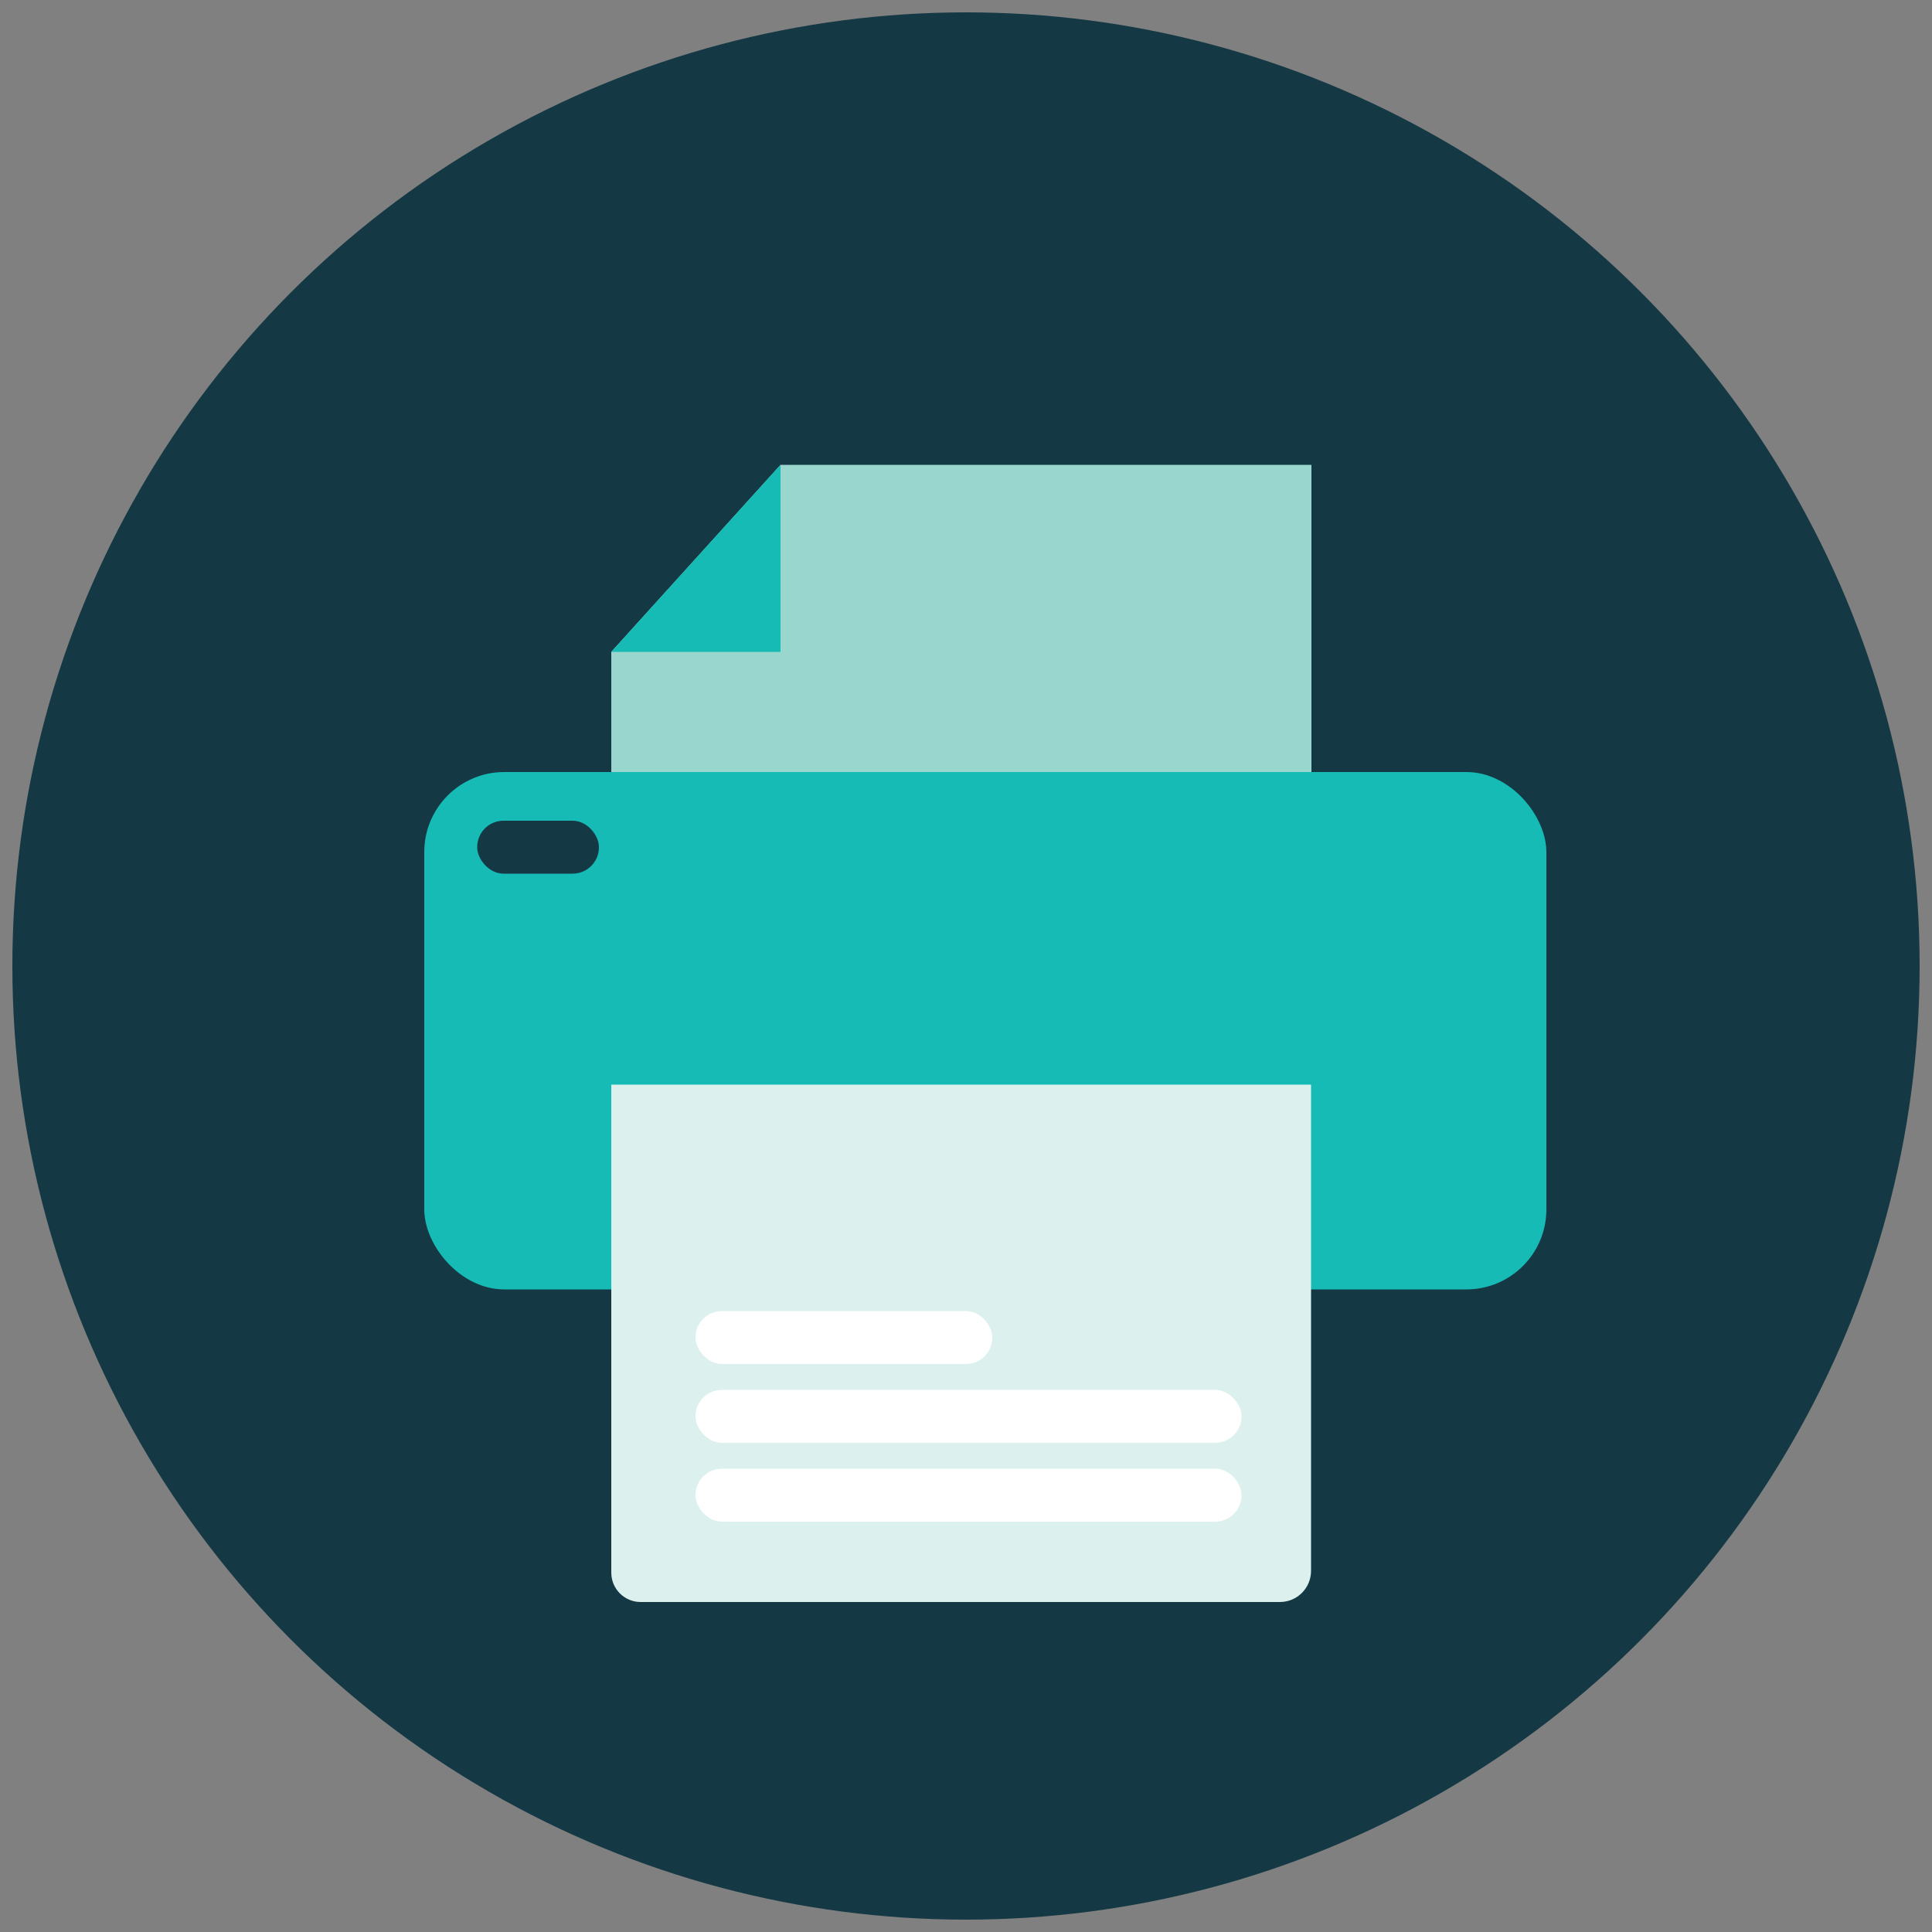
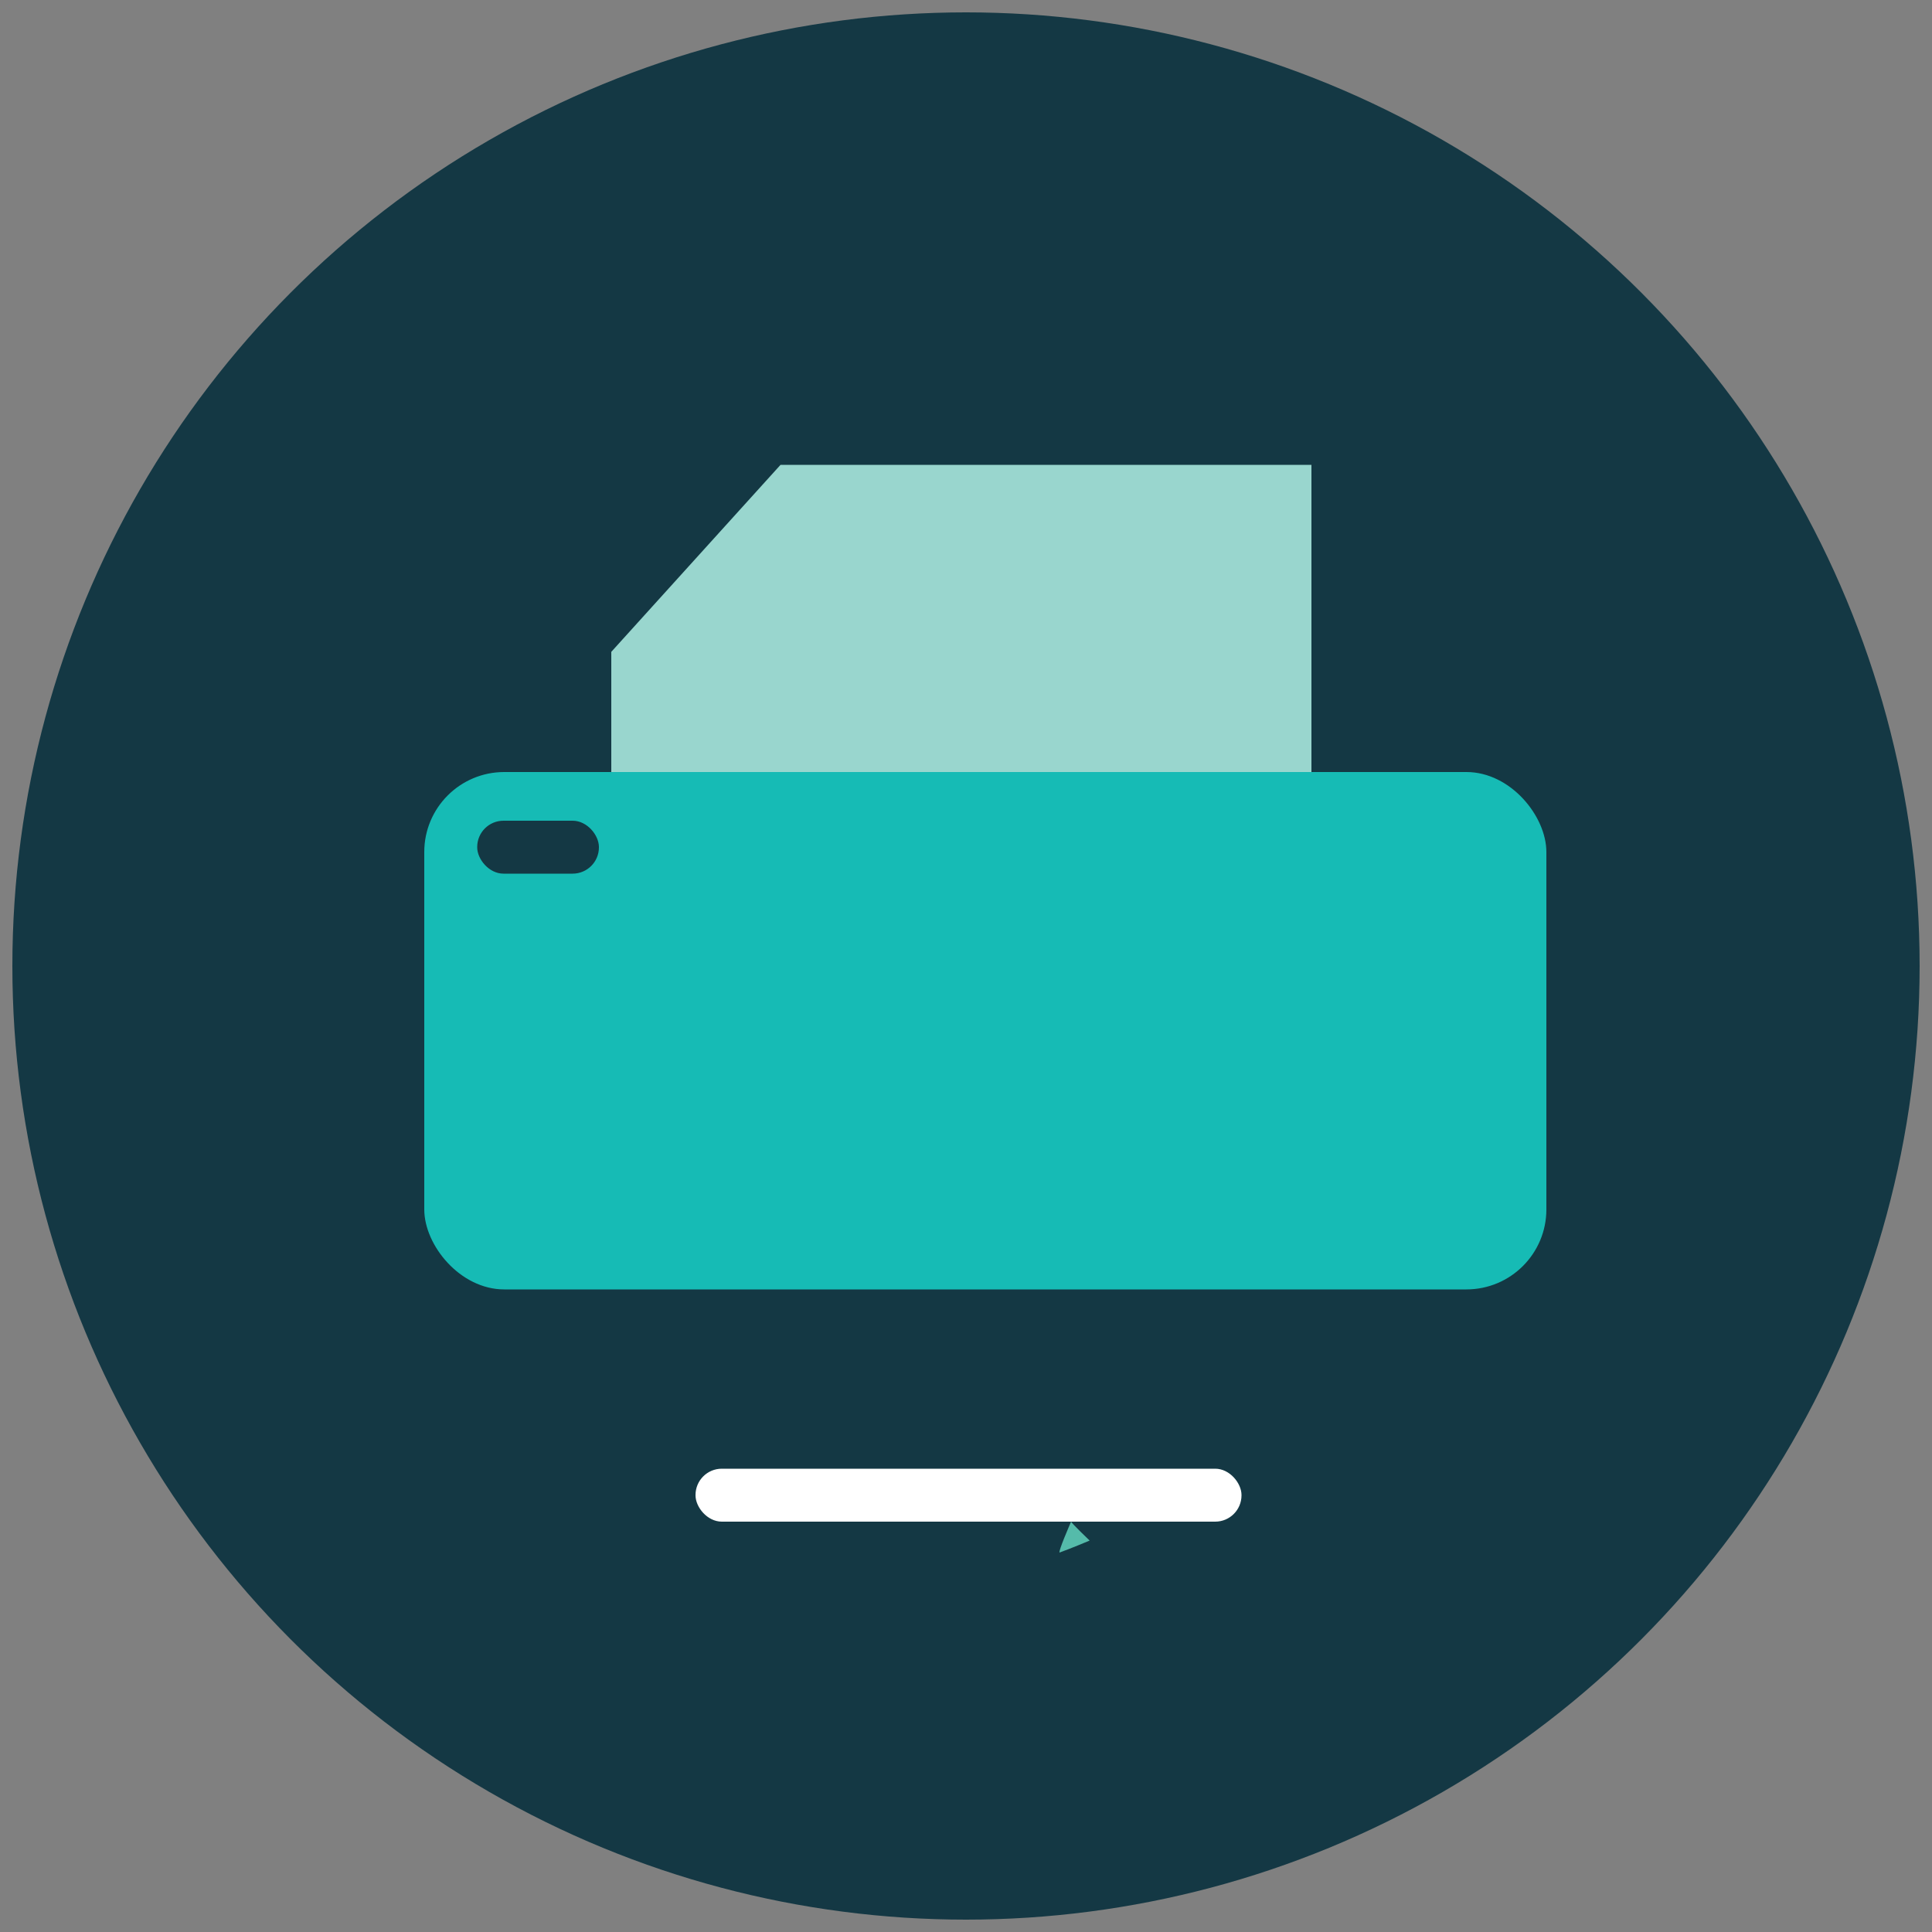
<svg xmlns="http://www.w3.org/2000/svg" viewBox="0 0 50 50">
  <rect x="0" y="0" width="50" height="50" fill="#808080" stroke="none" />
  <defs>
    <style>
      .cls-1 {
        fill: #99d6ce;
      }

      .cls-2 {
        fill: #dcf0ee;
      }

      .cls-3 {
        fill: #16bbb5;
      }

      .cls-4 {
        fill: #fff;
      }

      .cls-5 {
        fill: #143844;
      }

      .cls-6 {
        fill: #5ba;
      }
    </style>
  </defs>
  <g id="Layer_1" data-name="Layer 1">
    <g id="Layer_24" data-name="Layer 24">
      <circle class="cls-5" cx="25" cy="25" r="24.68" />
    </g>
    <g id="Layer_23" data-name="Layer 23">
      <path class="cls-6" d="M28.2,39.87s-.5.21-.78.31c-.03-.04.26-.71.3-.8,0,.03.48.49.48.49Z" />
    </g>
  </g>
  <g id="Layer_2" data-name="Layer 2">
    <polygon class="cls-1" points="33.94 28.71 15.82 28.71 15.82 16.87 20.2 12.03 33.94 12.03 33.94 28.71" />
    <rect class="cls-3" x="10.98" y="19.98" width="29.04" height="13.39" rx="2.07" ry="2.07" />
-     <path class="cls-2" d="M15.82,28.07h18.11v12.58c0,.45-.36.81-.81.81h-16.54c-.42,0-.76-.34-.76-.76v-12.63h0Z" />
    <rect class="cls-4" x="18" y="38.01" width="14.13" height="1.37" rx=".68" ry=".68" />
-     <rect class="cls-4" x="18" y="35.97" width="14.13" height="1.37" rx=".68" ry=".68" />
-     <rect class="cls-4" x="18" y="33.93" width="7.68" height="1.37" rx=".68" ry=".68" />
    <rect class="cls-5" x="12.35" y="21.24" width="3.15" height="1.37" rx=".68" ry=".68" />
-     <polygon class="cls-3" points="20.2 12.03 20.2 16.87 15.82 16.87 20.2 12.03" />
  </g>
</svg>